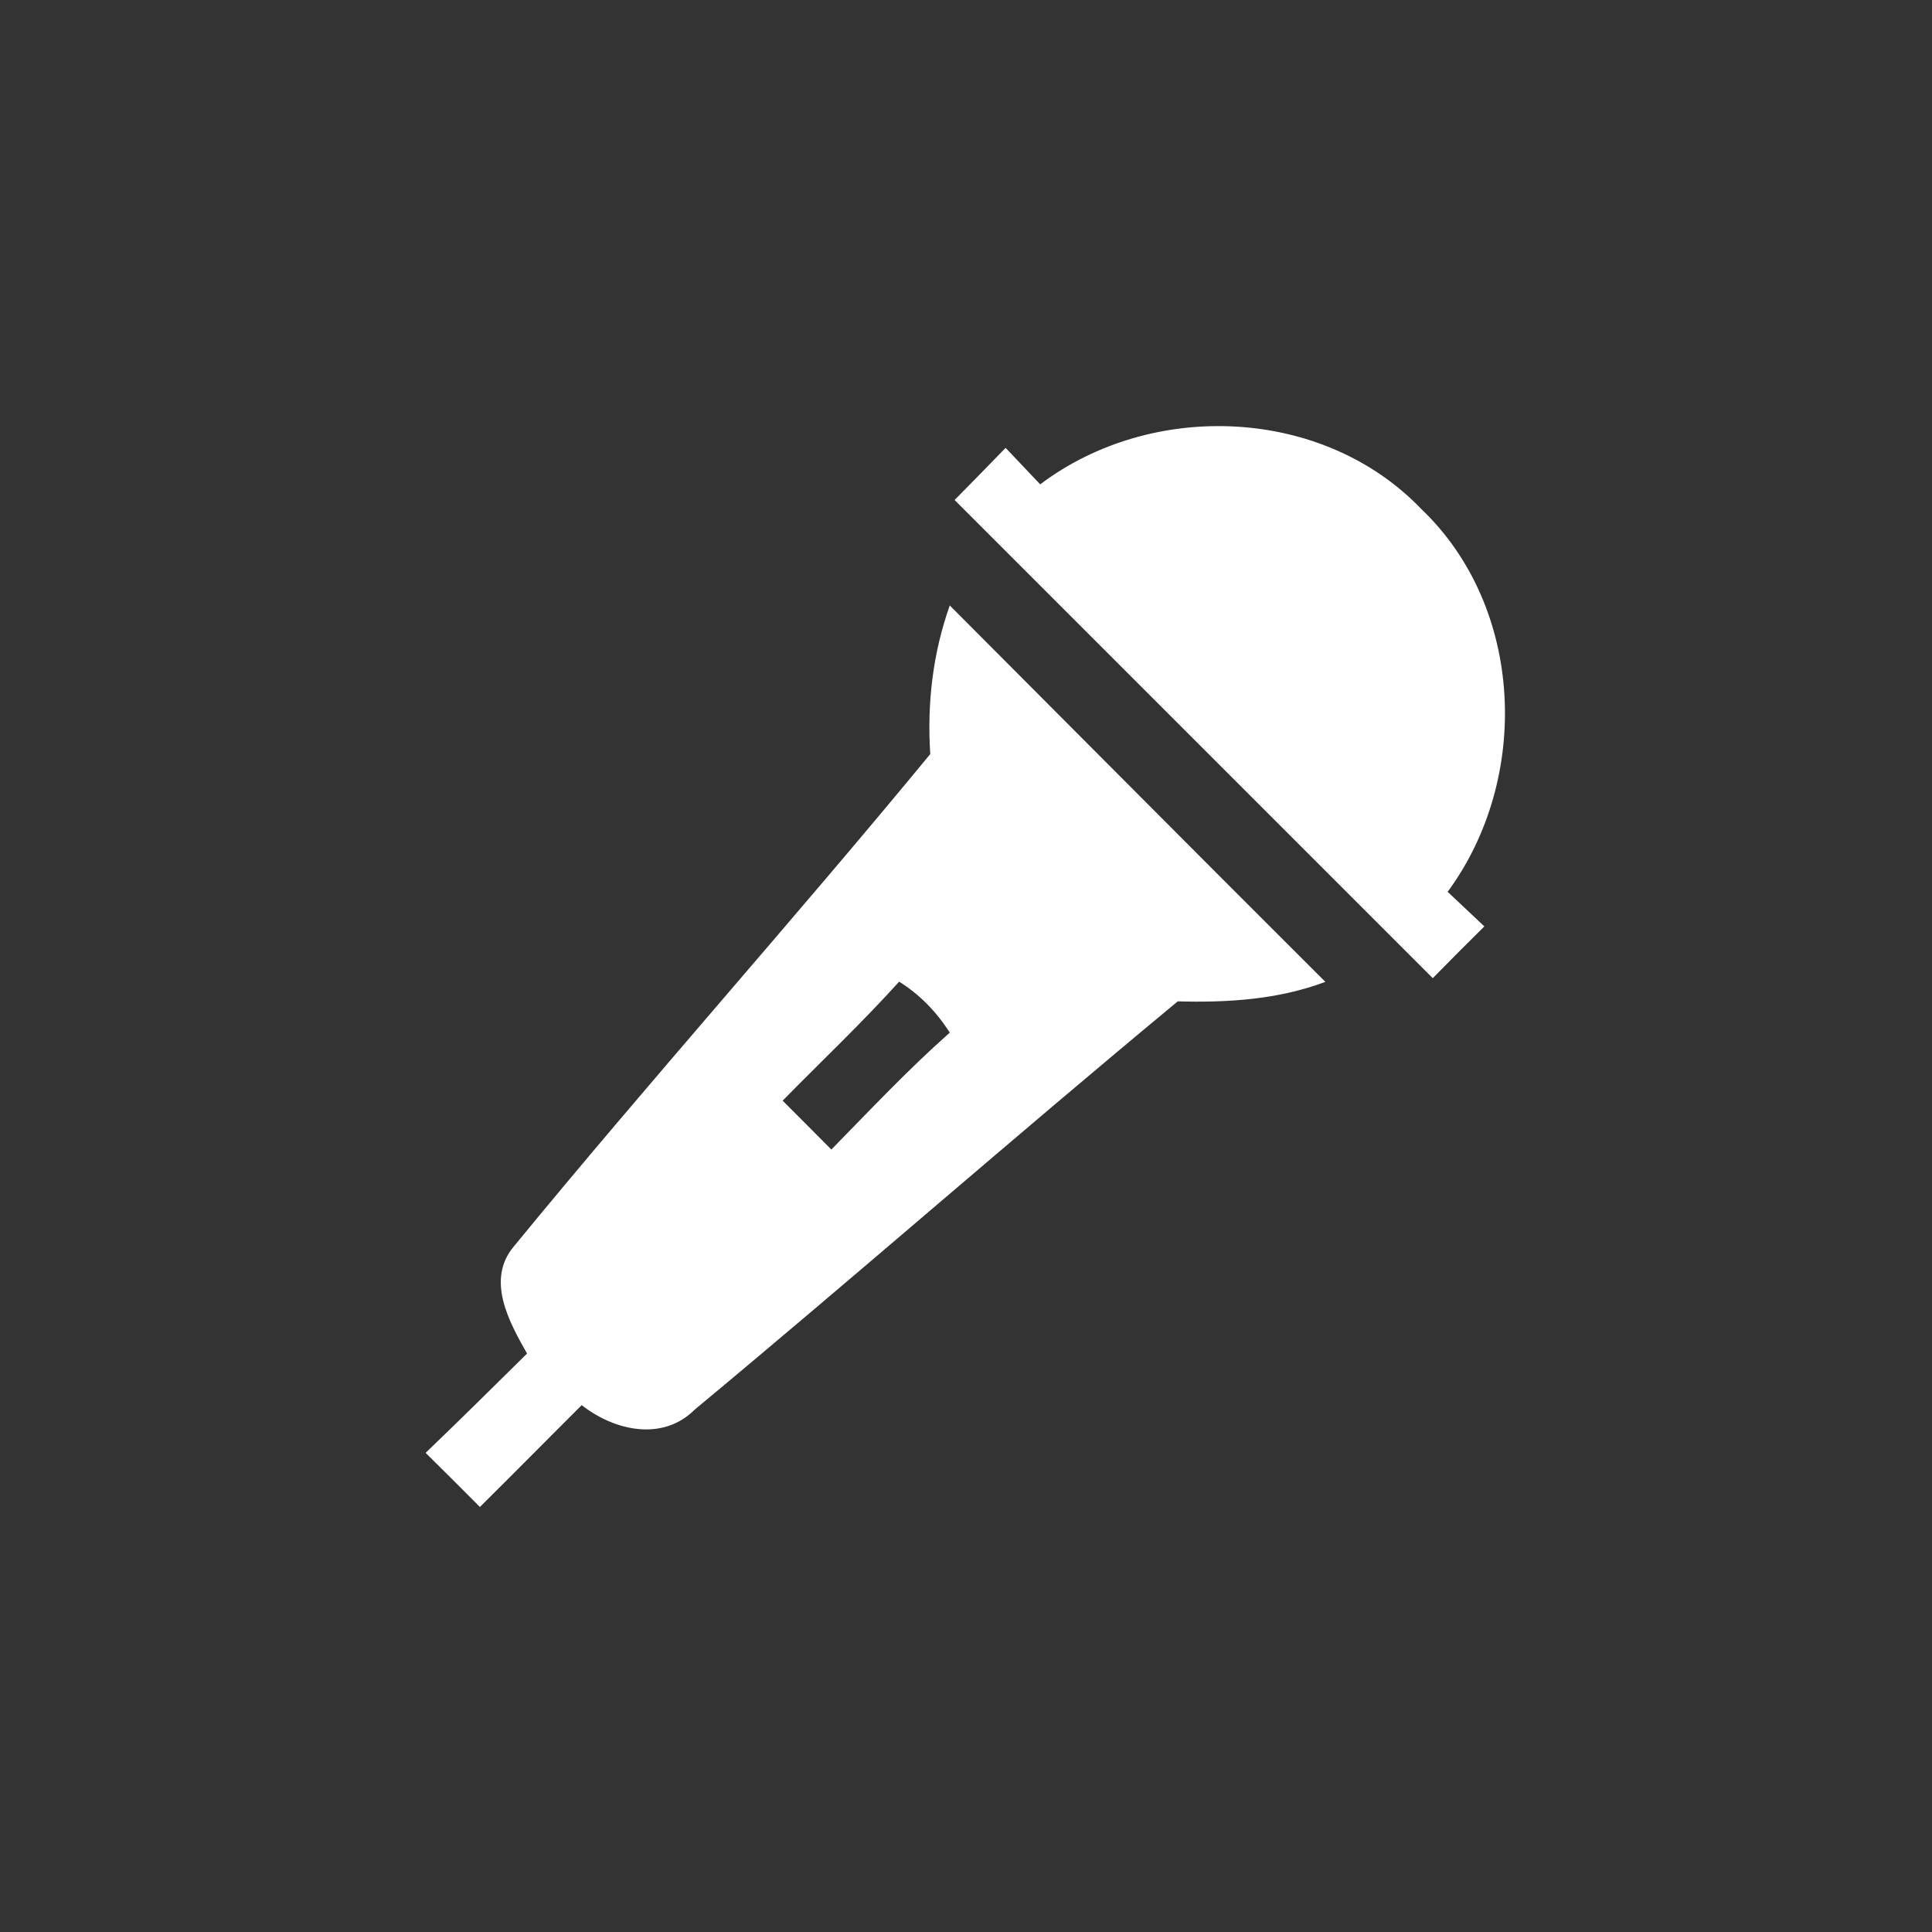
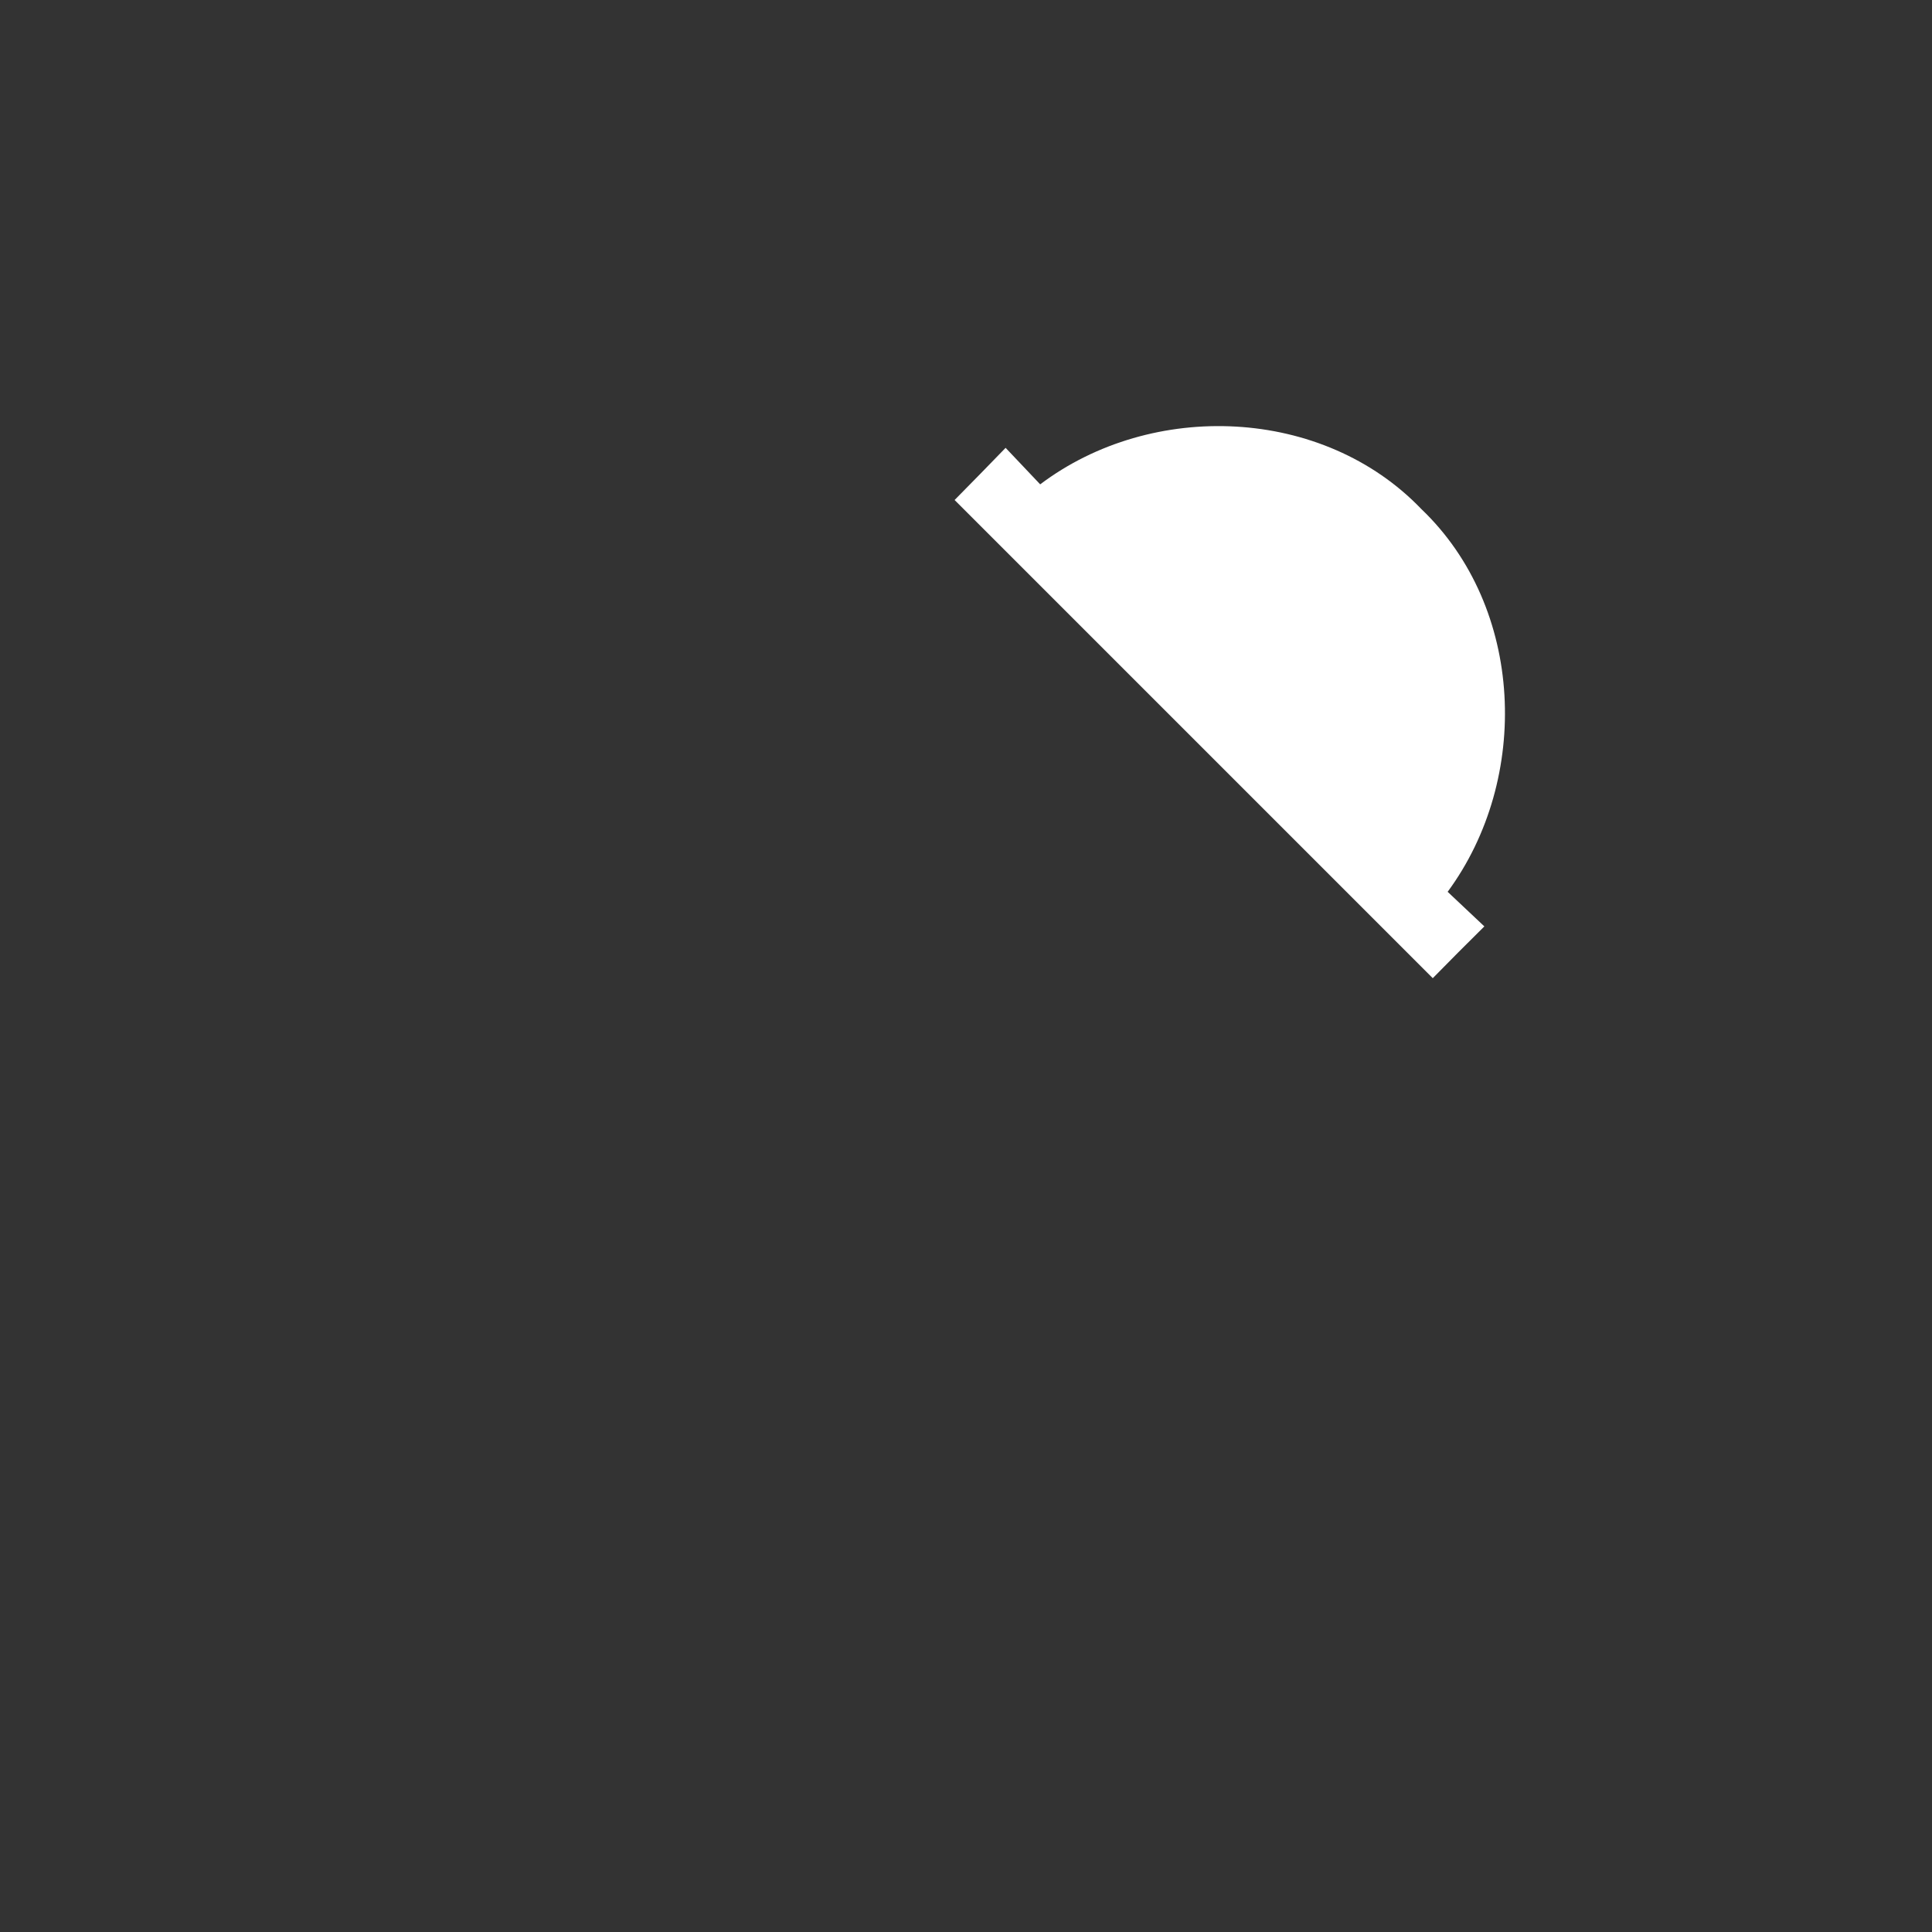
<svg xmlns="http://www.w3.org/2000/svg" width="100pt" height="100pt" viewBox="0 0 100 100" version="1.1">
  <rect x="0" y="0" width="100" height="100" fill="#333333" stroke="none" />
  <g id="#ffffffff">
    <path fill="#ffffff" opacity="1.00" d=" M 53.84 25.07 C 59.63 20.70 68.48 21.04 73.57 26.35 C 78.91 31.45 79.24 40.31 74.93 46.16 C 75.40 46.61 76.36 47.50 76.83 47.95 C 75.93 48.84 75.04 49.73 74.16 50.63 C 65.91 42.38 57.66 34.13 49.41 25.88 C 50.29 24.99 51.17 24.09 52.05 23.18 C 52.50 23.66 53.39 24.60 53.84 25.07 Z" />
-     <path fill="#ffffff" opacity="1.00" d=" M 48.15 39.03 C 47.98 36.42 48.28 33.81 49.16 31.34 C 55.64 37.83 62.11 44.35 68.60 50.82 C 66.16 51.74 63.55 51.90 60.96 51.83 C 52.56 58.79 44.35 65.99 35.96 72.96 C 34.29 74.63 31.79 74.05 30.11 72.73 C 28.35 74.48 26.61 76.25 24.84 78.00 C 23.91 77.06 22.97 76.13 22.03 75.20 C 23.80 73.50 25.54 71.78 27.28 70.06 C 26.35 68.42 25.14 66.24 26.60 64.51 C 33.65 55.91 41.08 47.62 48.15 39.03 M 46.54 50.81 C 44.61 52.95 42.52 54.92 40.51 56.97 C 41.35 57.81 42.19 58.65 43.03 59.50 C 45.04 57.45 47.01 55.35 49.16 53.45 C 48.48 52.38 47.61 51.48 46.54 50.81 Z" />
  </g>
</svg>